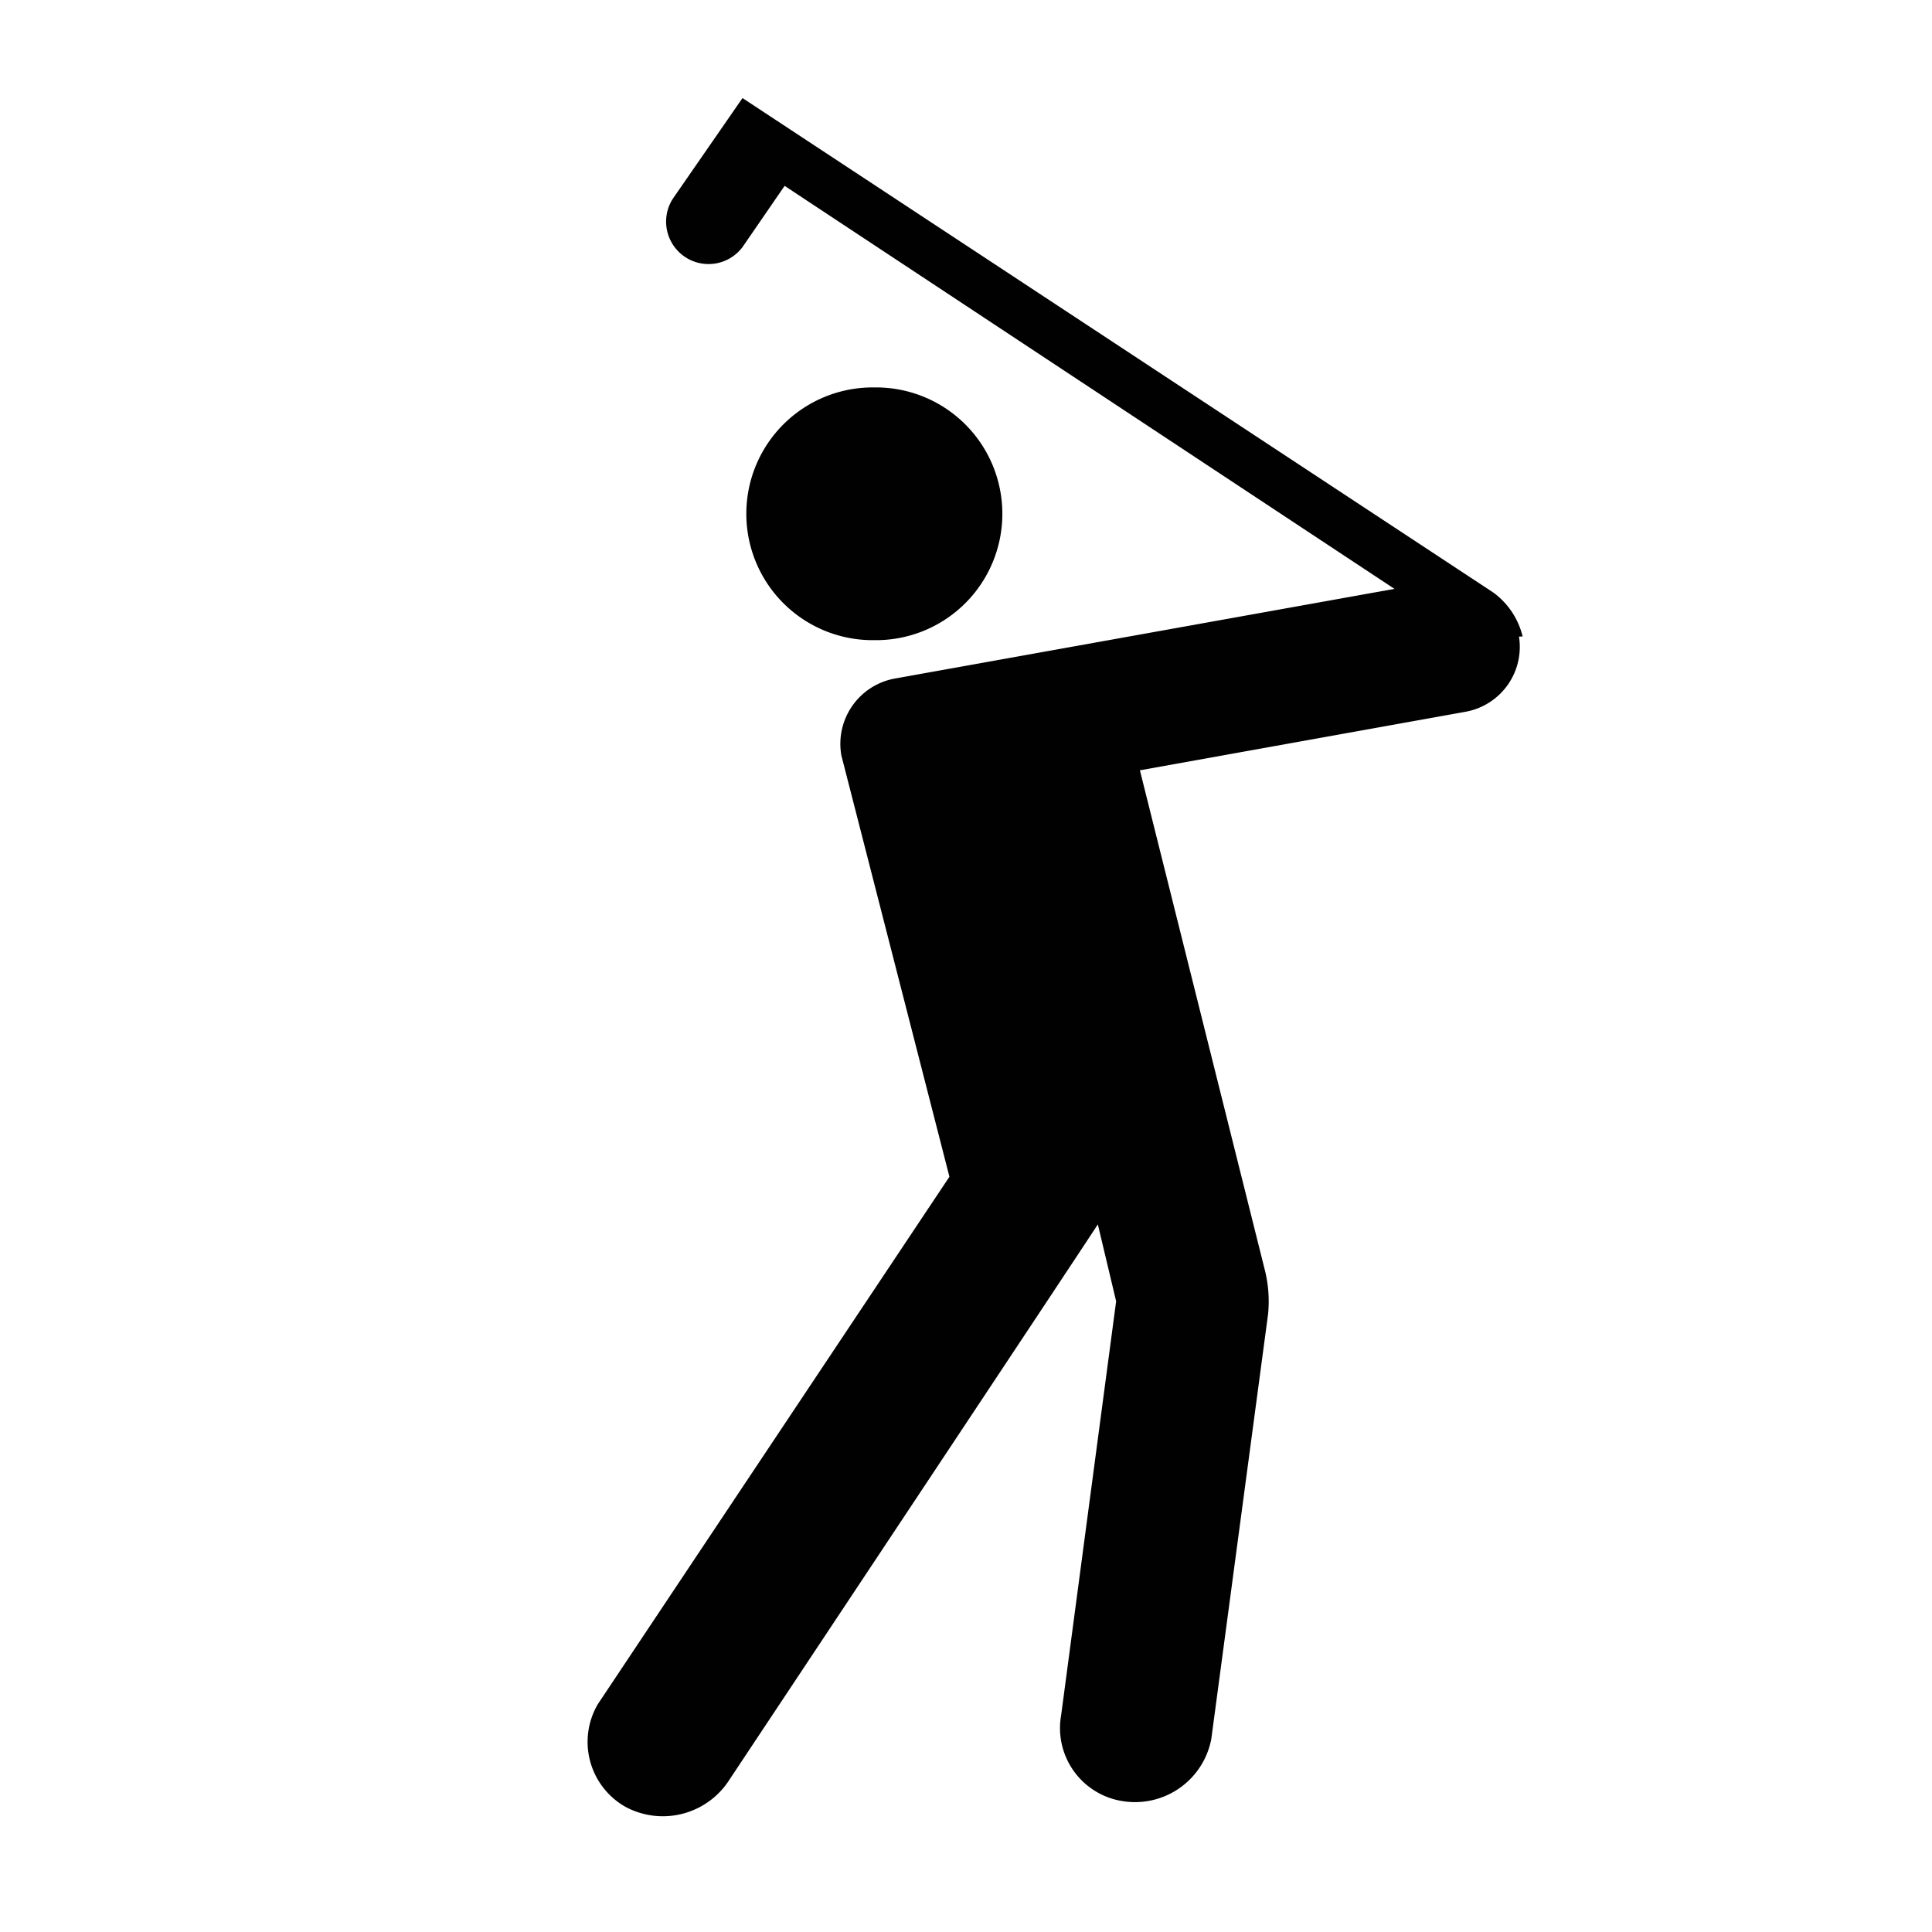
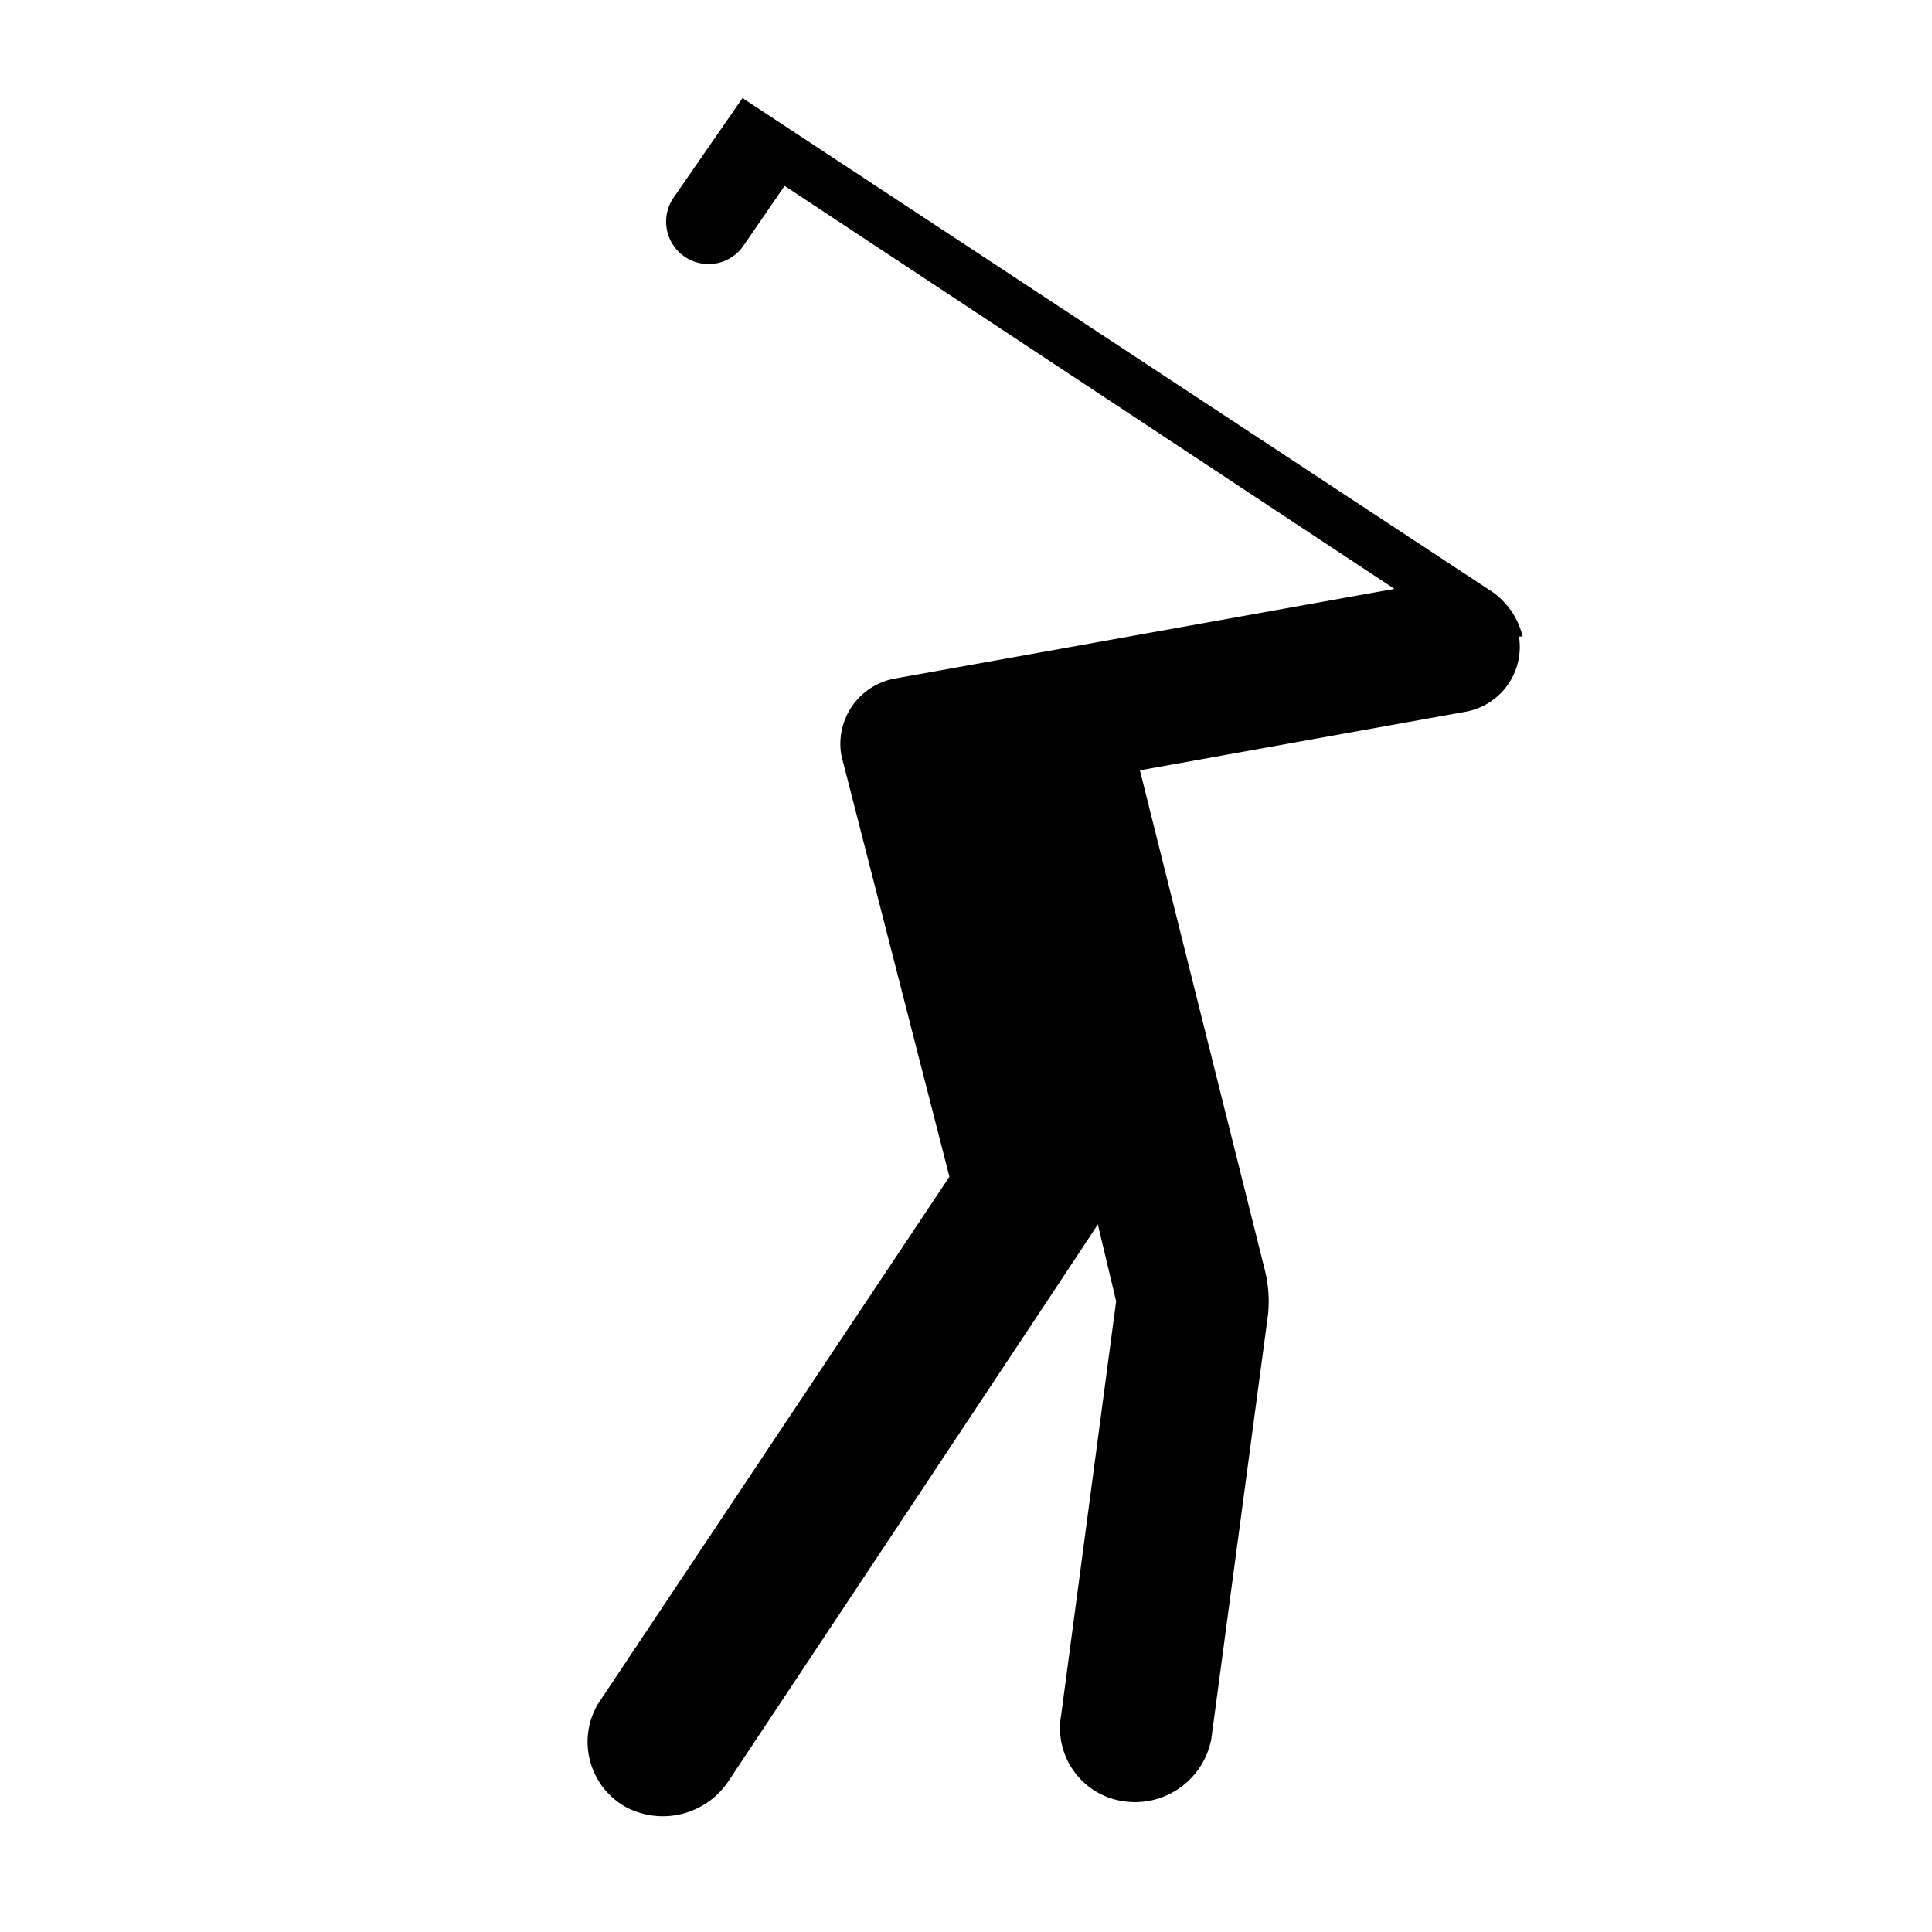
<svg xmlns="http://www.w3.org/2000/svg" width="90" height="90" viewBox="0 0 90 90">
  <g id="Group_2258" data-name="Group 2258" transform="translate(-1423.469 -566.911)">
-     <path id="Path_24975" data-name="Path 24975" d="M10.776,0H79.224A10.8,10.8,0,0,1,90,10.776V79.224A10.8,10.8,0,0,1,79.224,90H10.776A10.8,10.8,0,0,1,0,79.224V10.776A10.743,10.743,0,0,1,10.776,0Z" transform="translate(1423.469 566.911)" fill="none" />
    <g id="Group_2164" data-name="Group 2164" transform="translate(1424.188 565.678)">
-       <path id="Path_24868" data-name="Path 24868" d="M9.962,2.26a5.887,5.887,0,1,0,0,11.773,5.887,5.887,0,1,0,0-11.773" transform="translate(30.049 17.021)" fill="#010101" />
      <path id="Path_24869" data-name="Path 24869" d="M46.689,25.762a3.572,3.572,0,0,0-1.365-2.047L10.347.68,7.1,5.372A1.976,1.976,0,1,0,10.432,7.5l1.877-2.73L40.718,23.544l-23.29,4.18a3.092,3.092,0,0,0-2.474,3.583l5.033,19.622L3.607,75.5a3.478,3.478,0,0,0,1.28,4.777A3.678,3.678,0,0,0,9.75,79S26.812,53.318,26.9,53.147l.853,3.583L25.191,76.011a3.443,3.443,0,0,0,2.9,4.01,3.617,3.617,0,0,0,4.095-2.9l2.645-19.792a6.029,6.029,0,0,0-.171-2.133l-5.8-23.2,15.185-2.73a3.072,3.072,0,0,0,2.474-3.5" transform="translate(23.522 5.121)" fill="#010101" />
    </g>
  </g>
</svg>